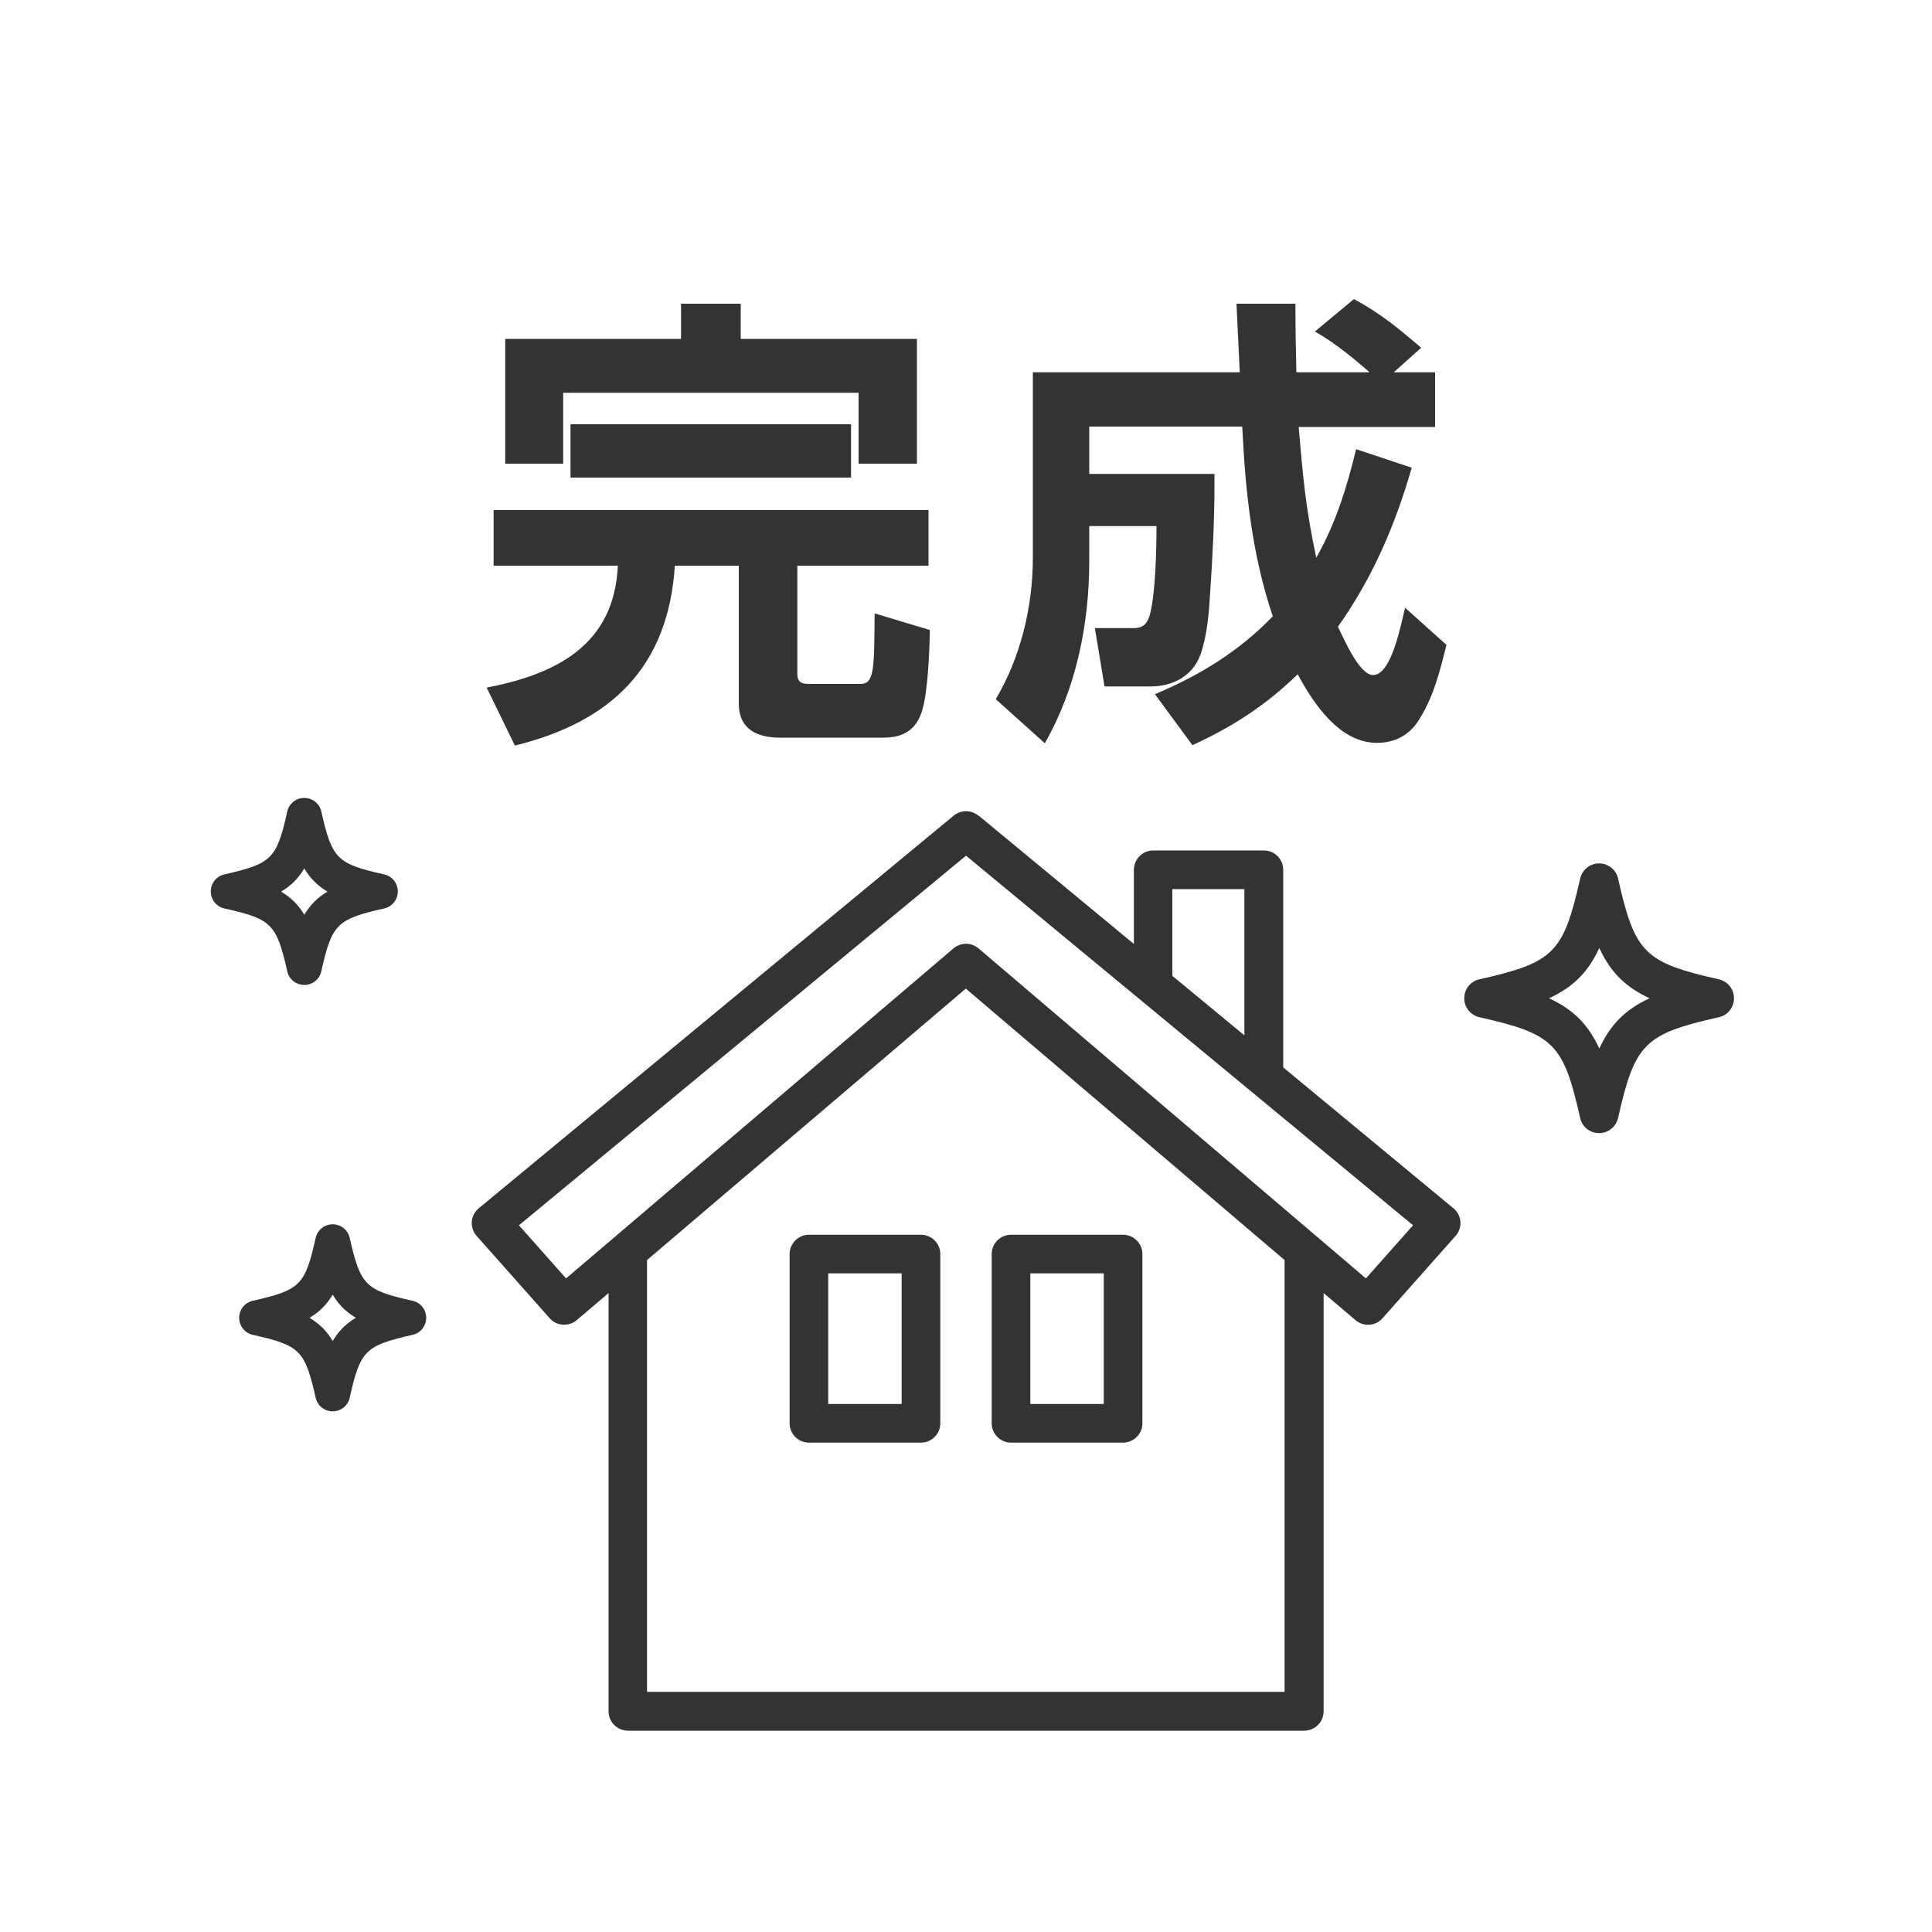
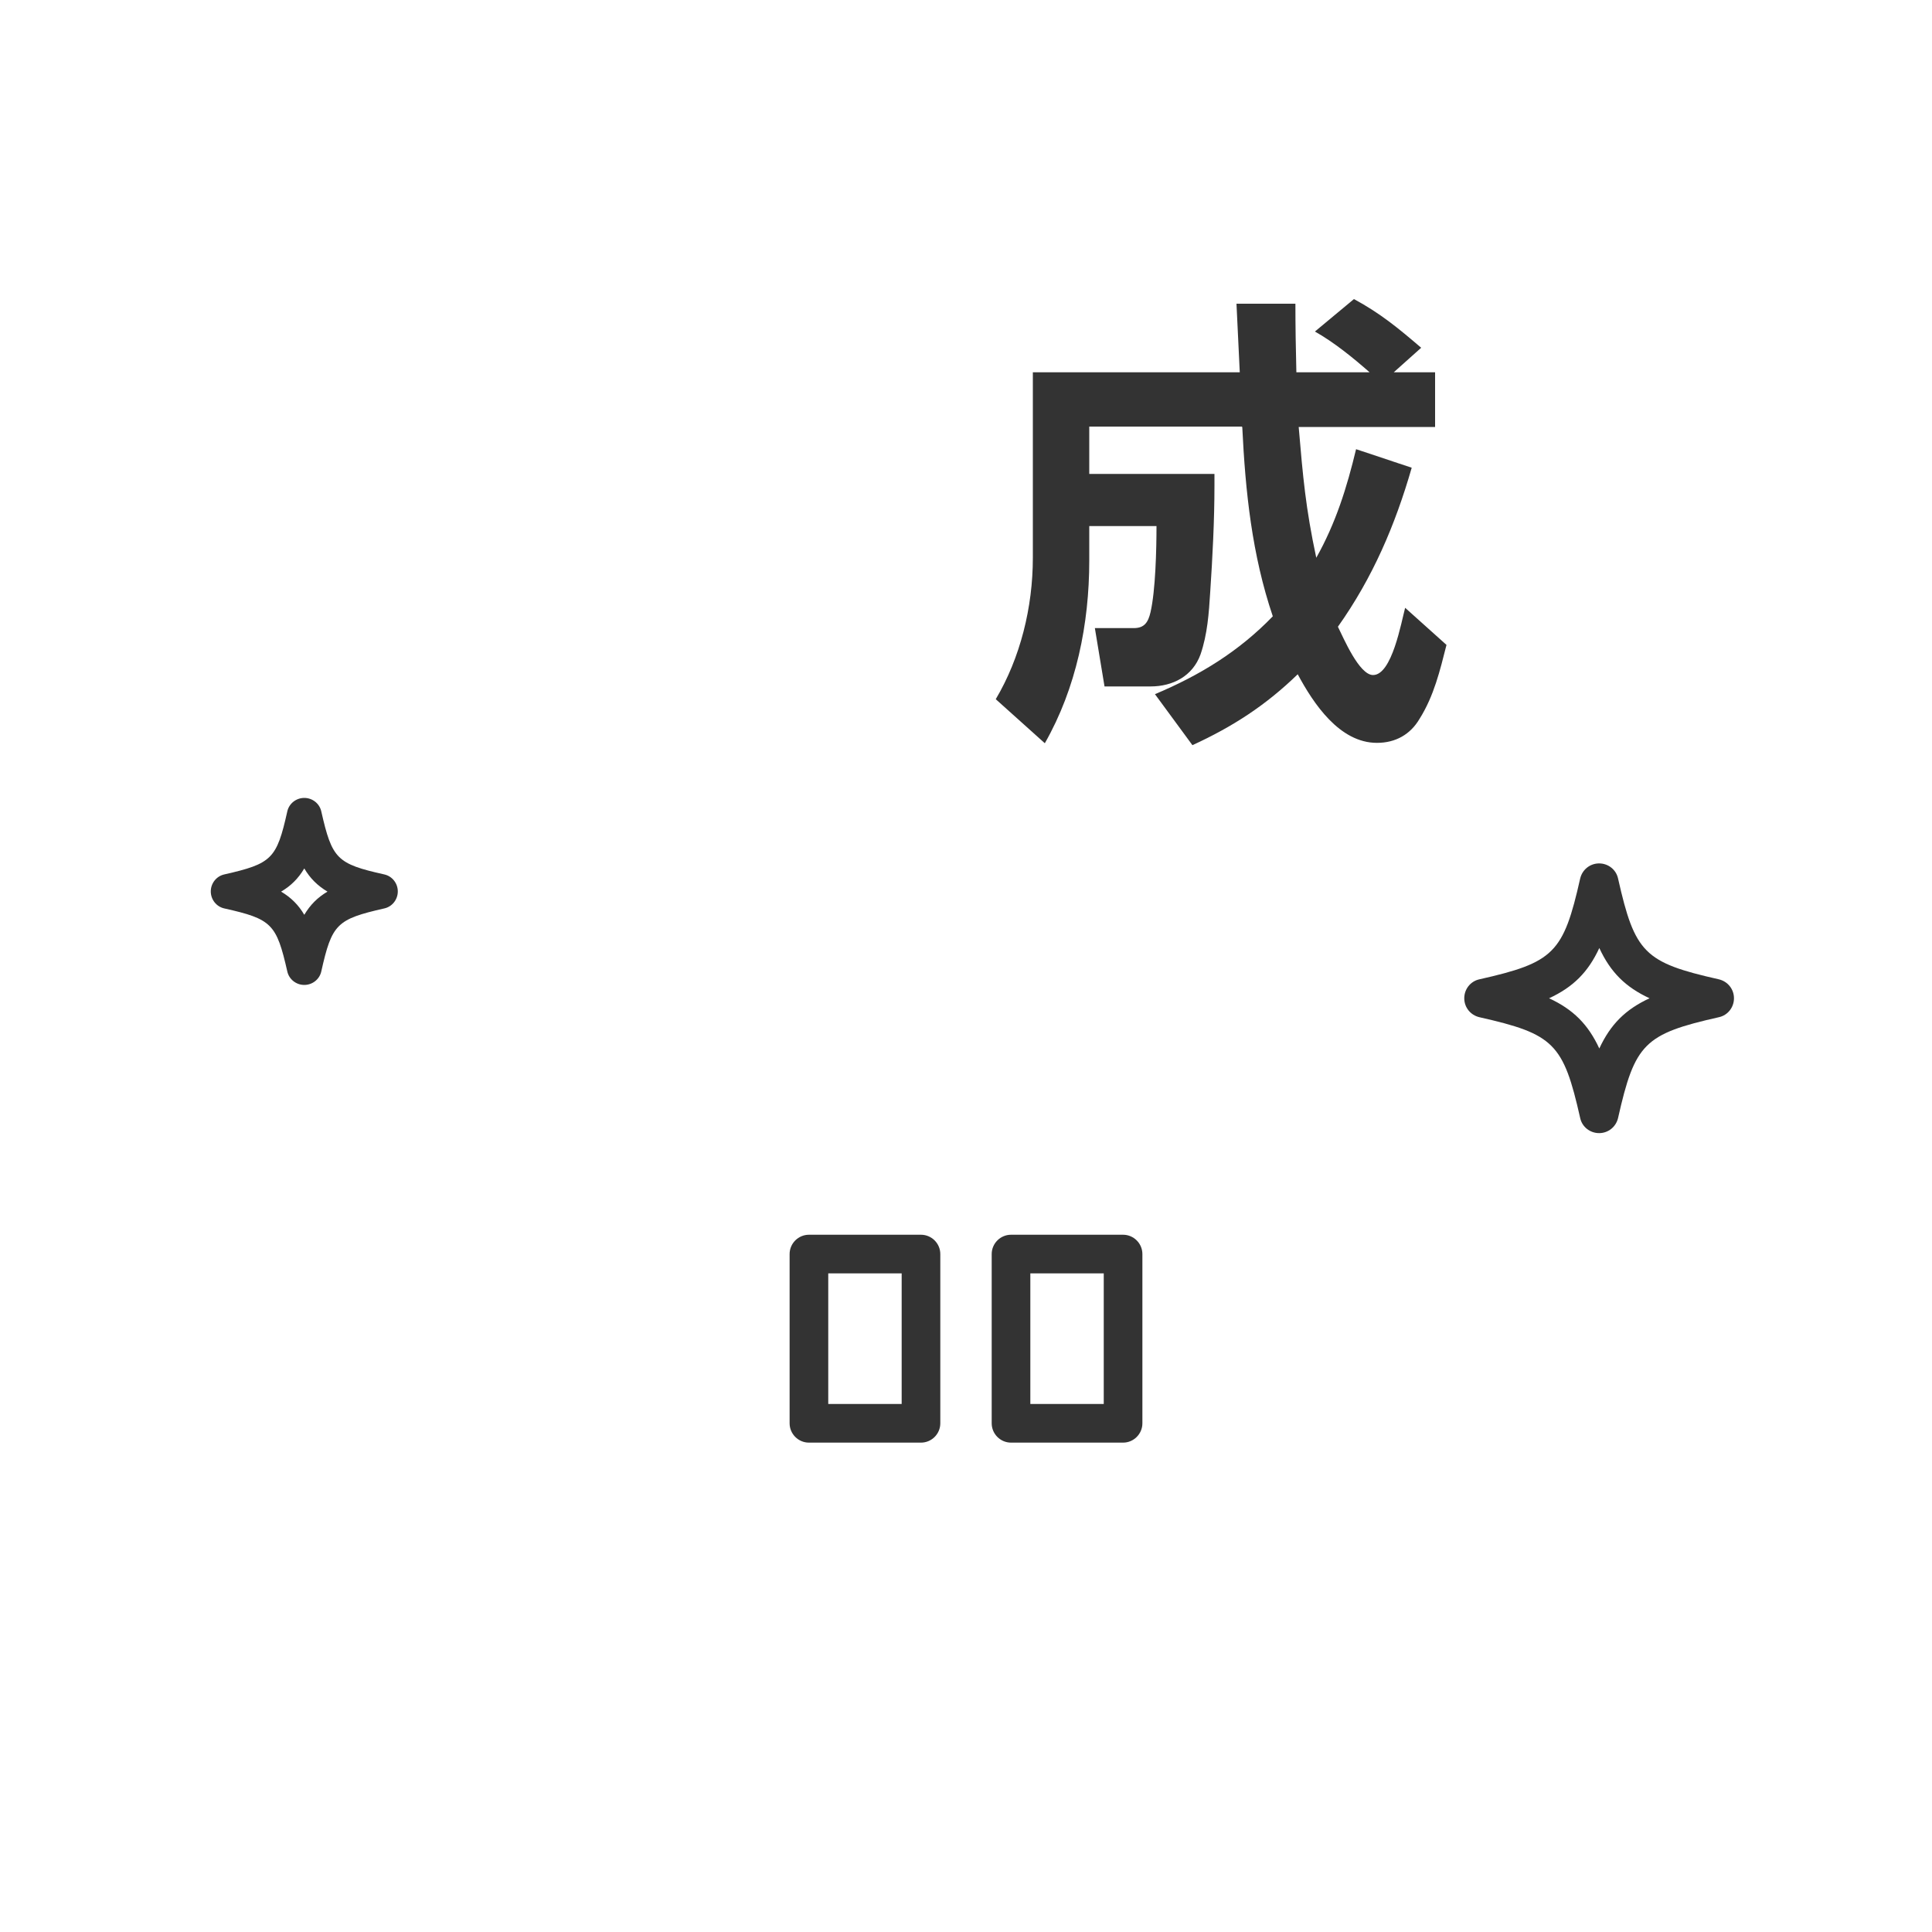
<svg xmlns="http://www.w3.org/2000/svg" id="_レイヤー_1" viewBox="0 0 100 100">
  <defs>
    <style>.cls-1{fill:#333;stroke-width:0px;}</style>
  </defs>
  <path class="cls-1" d="M88.97,50.69c-3.86-.87-4.35-1.36-5.22-5.22-.1-.46-.51-.78-.98-.78s-.87.32-.98.78c-.87,3.86-1.36,4.35-5.22,5.22-.46.1-.78.51-.78.98s.32.87.78.98c3.86.87,4.35,1.36,5.22,5.22.1.46.51.78.98.78s.87-.32.98-.78c.87-3.86,1.36-4.35,5.22-5.22.46-.1.78-.51.78-.98s-.32-.87-.78-.98ZM82.78,54.27c-.58-1.25-1.35-2.02-2.6-2.6,1.25-.58,2.02-1.35,2.6-2.6.58,1.25,1.35,2.02,2.6,2.6-1.25.58-2.02,1.35-2.6,2.6Z" />
  <path class="cls-1" d="M14.87,50.28c.09.41.46.7.88.7s.79-.29.88-.7c.55-2.46.8-2.7,3.26-3.26.41-.09.7-.46.7-.88s-.29-.79-.7-.88c-2.46-.55-2.7-.8-3.26-3.26-.09-.41-.46-.7-.88-.7s-.79.29-.88.7c-.55,2.46-.8,2.7-3.26,3.26-.41.09-.7.46-.7.88s.29.79.7.88c2.46.55,2.7.8,3.26,3.26ZM15.75,44.95c.3.51.68.89,1.2,1.2-.51.3-.89.68-1.2,1.2-.3-.51-.68-.89-1.2-1.2.51-.3.89-.68,1.2-1.2Z" />
-   <path class="cls-1" d="M21.36,67.33c-2.46-.55-2.7-.8-3.26-3.26-.09-.41-.46-.7-.88-.7s-.79.29-.88.7c-.55,2.46-.8,2.7-3.26,3.26-.41.09-.7.46-.7.88s.29.79.7.88c2.46.55,2.7.8,3.26,3.26.09.41.46.7.88.7s.79-.29.88-.7c.55-2.46.8-2.7,3.26-3.26.41-.09.7-.46.7-.88s-.29-.79-.7-.88ZM17.22,69.41c-.3-.51-.68-.89-1.2-1.2.51-.3.89-.68,1.2-1.2.3.51.68.89,1.2,1.2-.51.3-.89.68-1.2,1.2Z" />
  <path class="cls-1" d="M47.67,63.91h-5.8c-.55,0-1,.45-1,1v8.76c0,.55.45,1,1,1h5.8c.55,0,1-.45,1-1v-8.76c0-.55-.45-1-1-1ZM46.67,72.67h-3.8v-6.76h3.8v6.76Z" />
  <path class="cls-1" d="M52.33,74.67h5.8c.55,0,1-.45,1-1v-8.76c0-.55-.45-1-1-1h-5.8c-.55,0-1,.45-1,1v8.76c0,.55.45,1,1,1ZM53.33,65.91h3.8v6.76h-3.8v-6.76Z" />
-   <path class="cls-1" d="M75.23,62.54l-8.81-7.29v-10.23c0-.55-.45-1-1-1h-5.73c-.55,0-1,.45-1,1v3.84l-8.03-6.64h-.02c-.37-.31-.9-.31-1.28,0l-24.58,20.32c-.21.17-.34.42-.36.69-.02.27.07.54.25.74l3.78,4.26c.36.41.98.45,1.4.1l1.65-1.4v21.65c0,.55.45,1,1,1h35.01c.55,0,1-.45,1-1v-21.65l1.65,1.4c.19.16.42.24.65.24.28,0,.55-.11.75-.34l3.78-4.26c.18-.2.27-.47.25-.74-.02-.27-.15-.52-.36-.69ZM60.68,46.02h3.73v7.57l-3.73-3.08v-4.49ZM33.49,87.57v-22.35l16.5-14.05,16.5,14.05v22.35h-33ZM70.7,66.17l-20.05-17.08c-.37-.32-.92-.32-1.3,0l-20.05,17.08-2.44-2.75,23.14-19.13,23.14,19.13-2.44,2.75Z" />
-   <path class="cls-1" d="M48.06,26.4v2.88h-6.79v5.59c0,.46.24.53.62.53h2.64c.72,0,.72-.72.74-3.65l2.86.86c-.02,1.06-.1,3.24-.41,4.2-.31.98-.98,1.37-1.99,1.37h-5.38c-1.18,0-2.11-.46-2.11-1.75v-7.15h-3.31c-.34,5.26-3.31,8.09-8.28,9.31l-1.46-3c3.62-.7,6.6-2.21,6.79-6.31h-6.43v-2.88s22.51,0,22.51,0ZM38.34,15.72v1.82h9.12v6.46h-3.02v-3.67h-15.29v3.67h-3v-6.46h9.1v-1.82h3.1,0ZM44.05,21.96v2.76h-14.52v-2.76h14.52Z" />
  <path class="cls-1" d="M64.28,22.08h-7.9v2.45h6.48v.6c0,1.8-.1,3.72-.22,5.52-.07,1.1-.14,2.16-.5,3.22-.41,1.13-1.44,1.66-2.59,1.66h-2.38l-.5-3.02h2.02c.55,0,.74-.31.86-.82.26-1.13.31-3.26.31-4.46h-3.48v1.78c0,3.29-.67,6.6-2.3,9.46l-2.54-2.28c1.27-2.14,1.92-4.75,1.92-7.32v-9.6h10.71c-.05-1.18-.12-2.38-.17-3.55h3.05c0,1.18.02,2.38.05,3.55h3.79c-.84-.74-1.85-1.56-2.83-2.11l2.02-1.68c1.37.74,2.3,1.51,3.48,2.52l-1.42,1.27h2.14v2.83h-7.06c.22,2.59.36,4.2.91,6.77,1.01-1.8,1.58-3.62,2.06-5.62l2.88.96c-.86,2.98-2.02,5.69-3.82,8.23.29.58,1.1,2.5,1.82,2.5.98,0,1.46-2.74,1.66-3.48l2.14,1.92c-.34,1.34-.65,2.64-1.39,3.82-.48.82-1.25,1.25-2.21,1.25-1.94,0-3.29-2.04-4.1-3.55-1.66,1.61-3.36,2.71-5.45,3.67l-1.94-2.64c2.33-.98,4.34-2.21,6.1-4.03-1.08-3.19-1.42-6.46-1.58-9.79l-.02-.03Z" />
</svg>